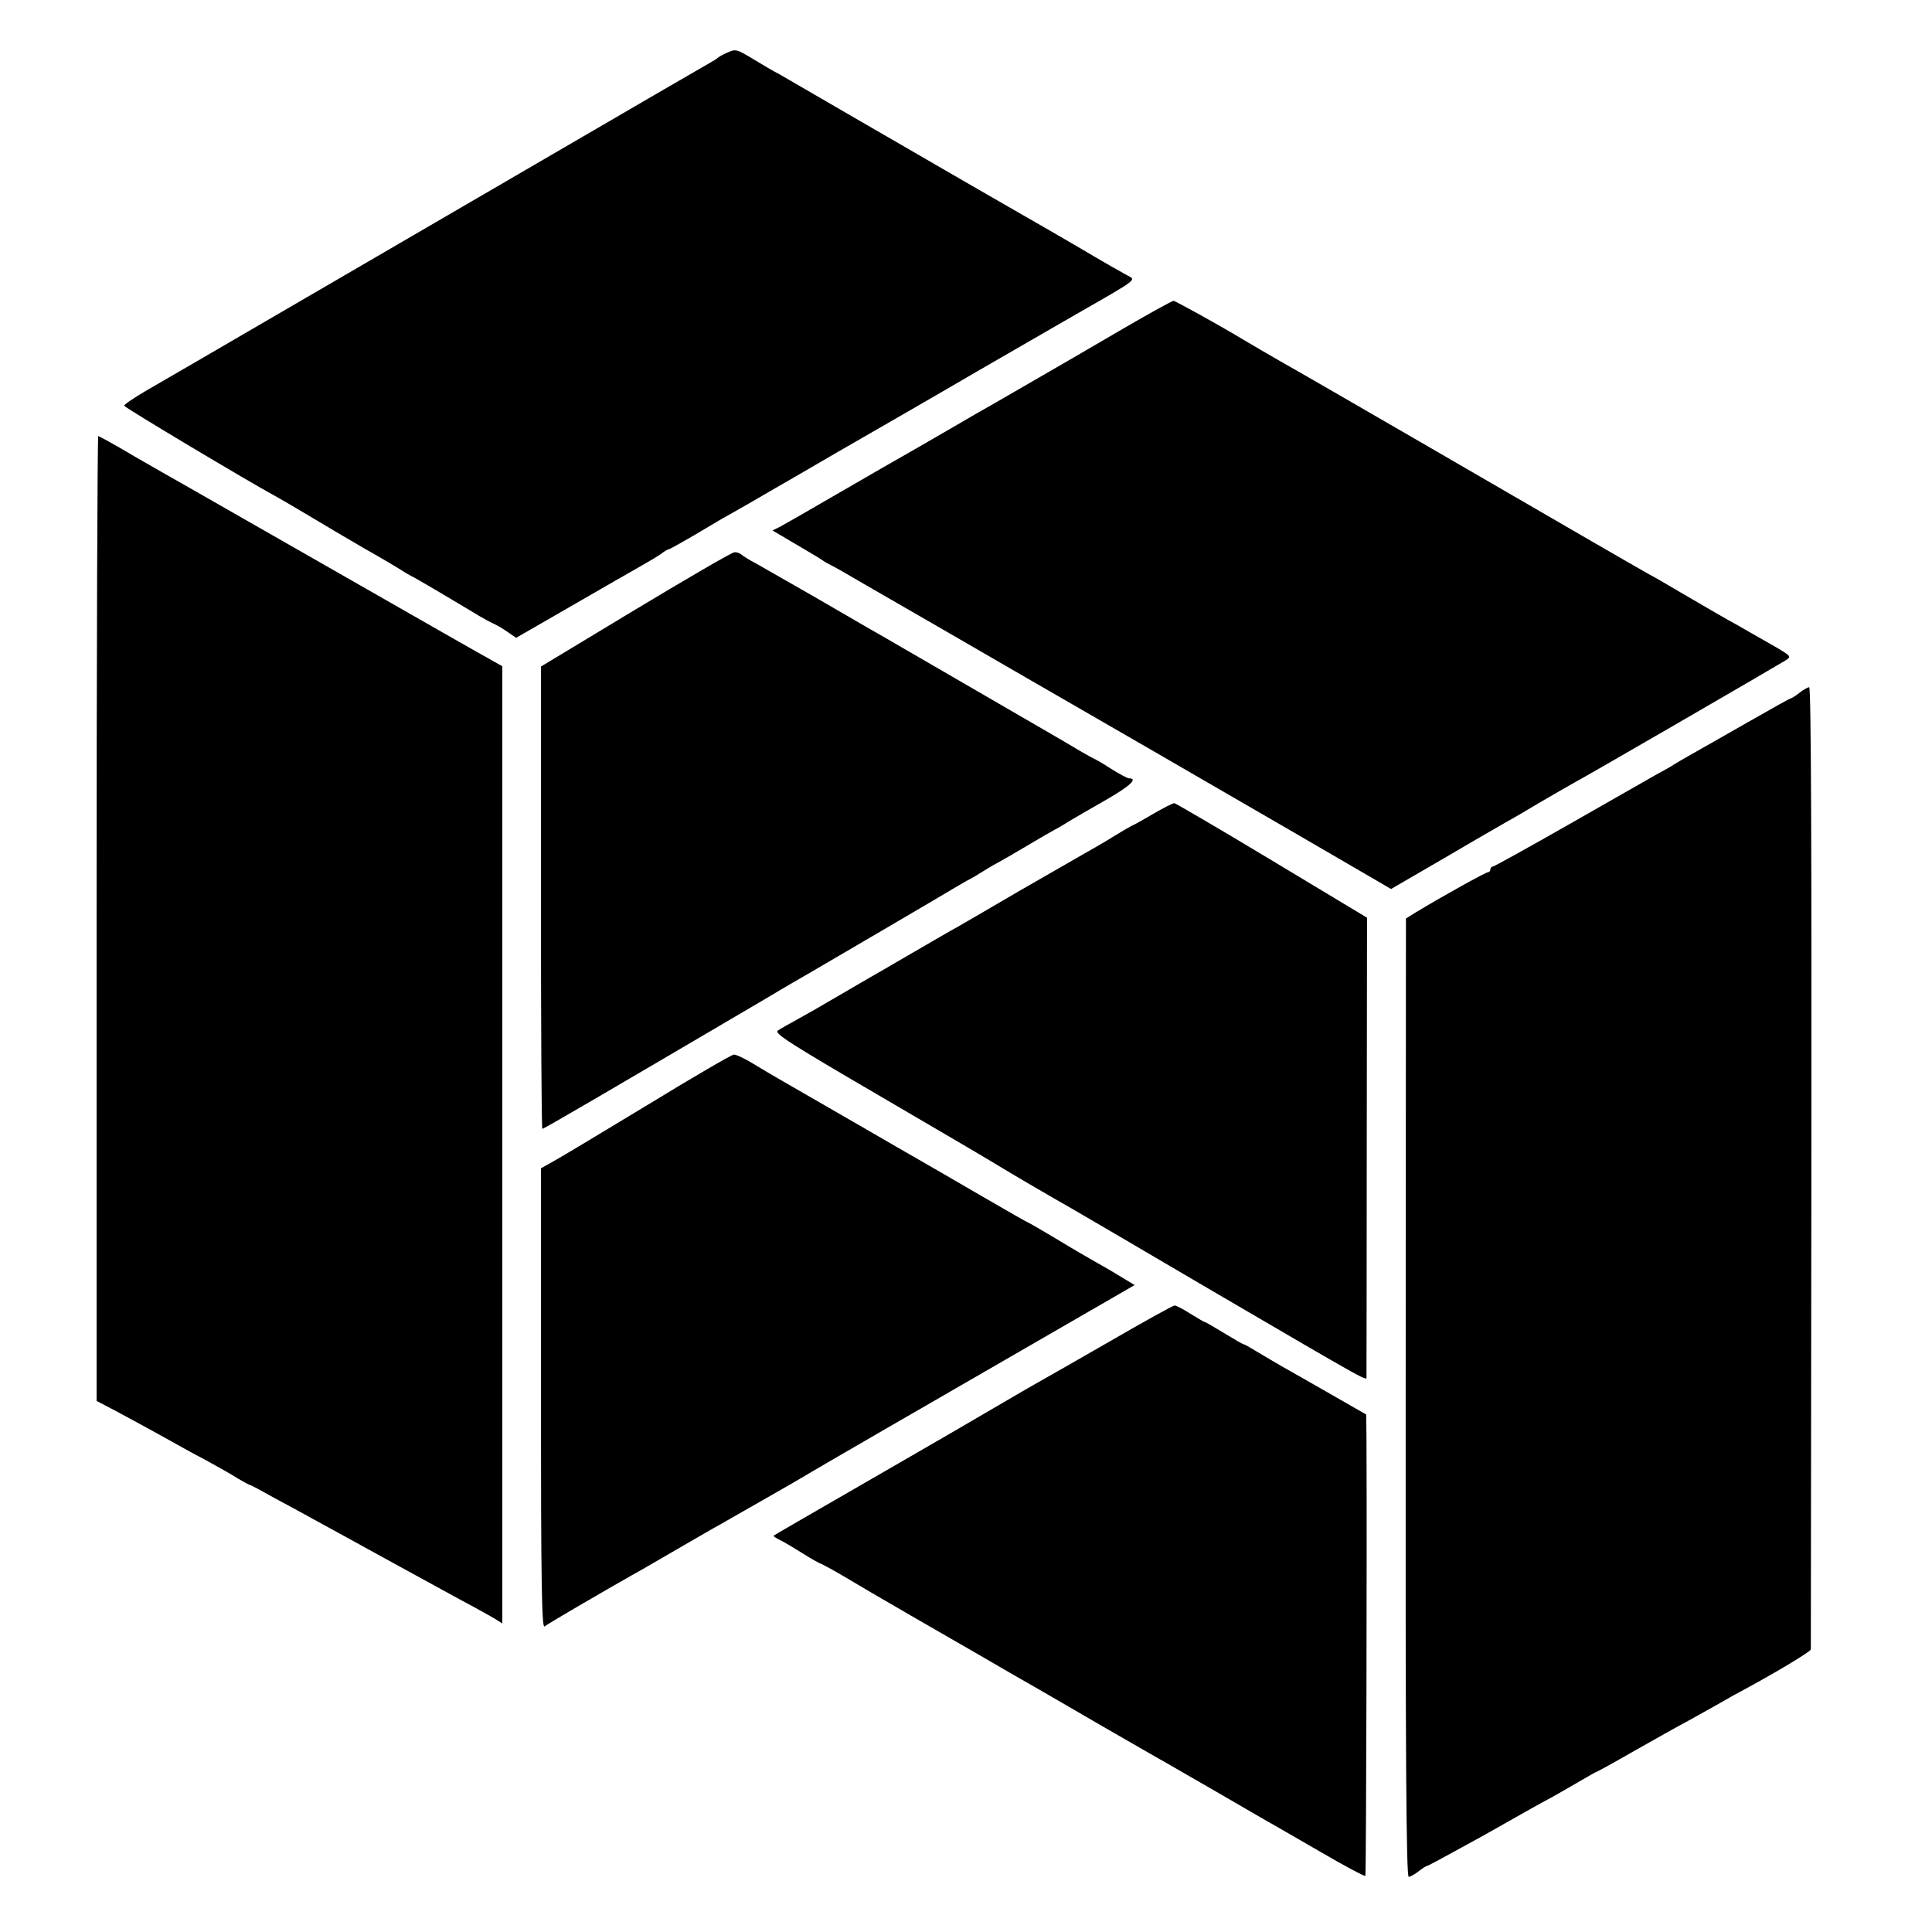
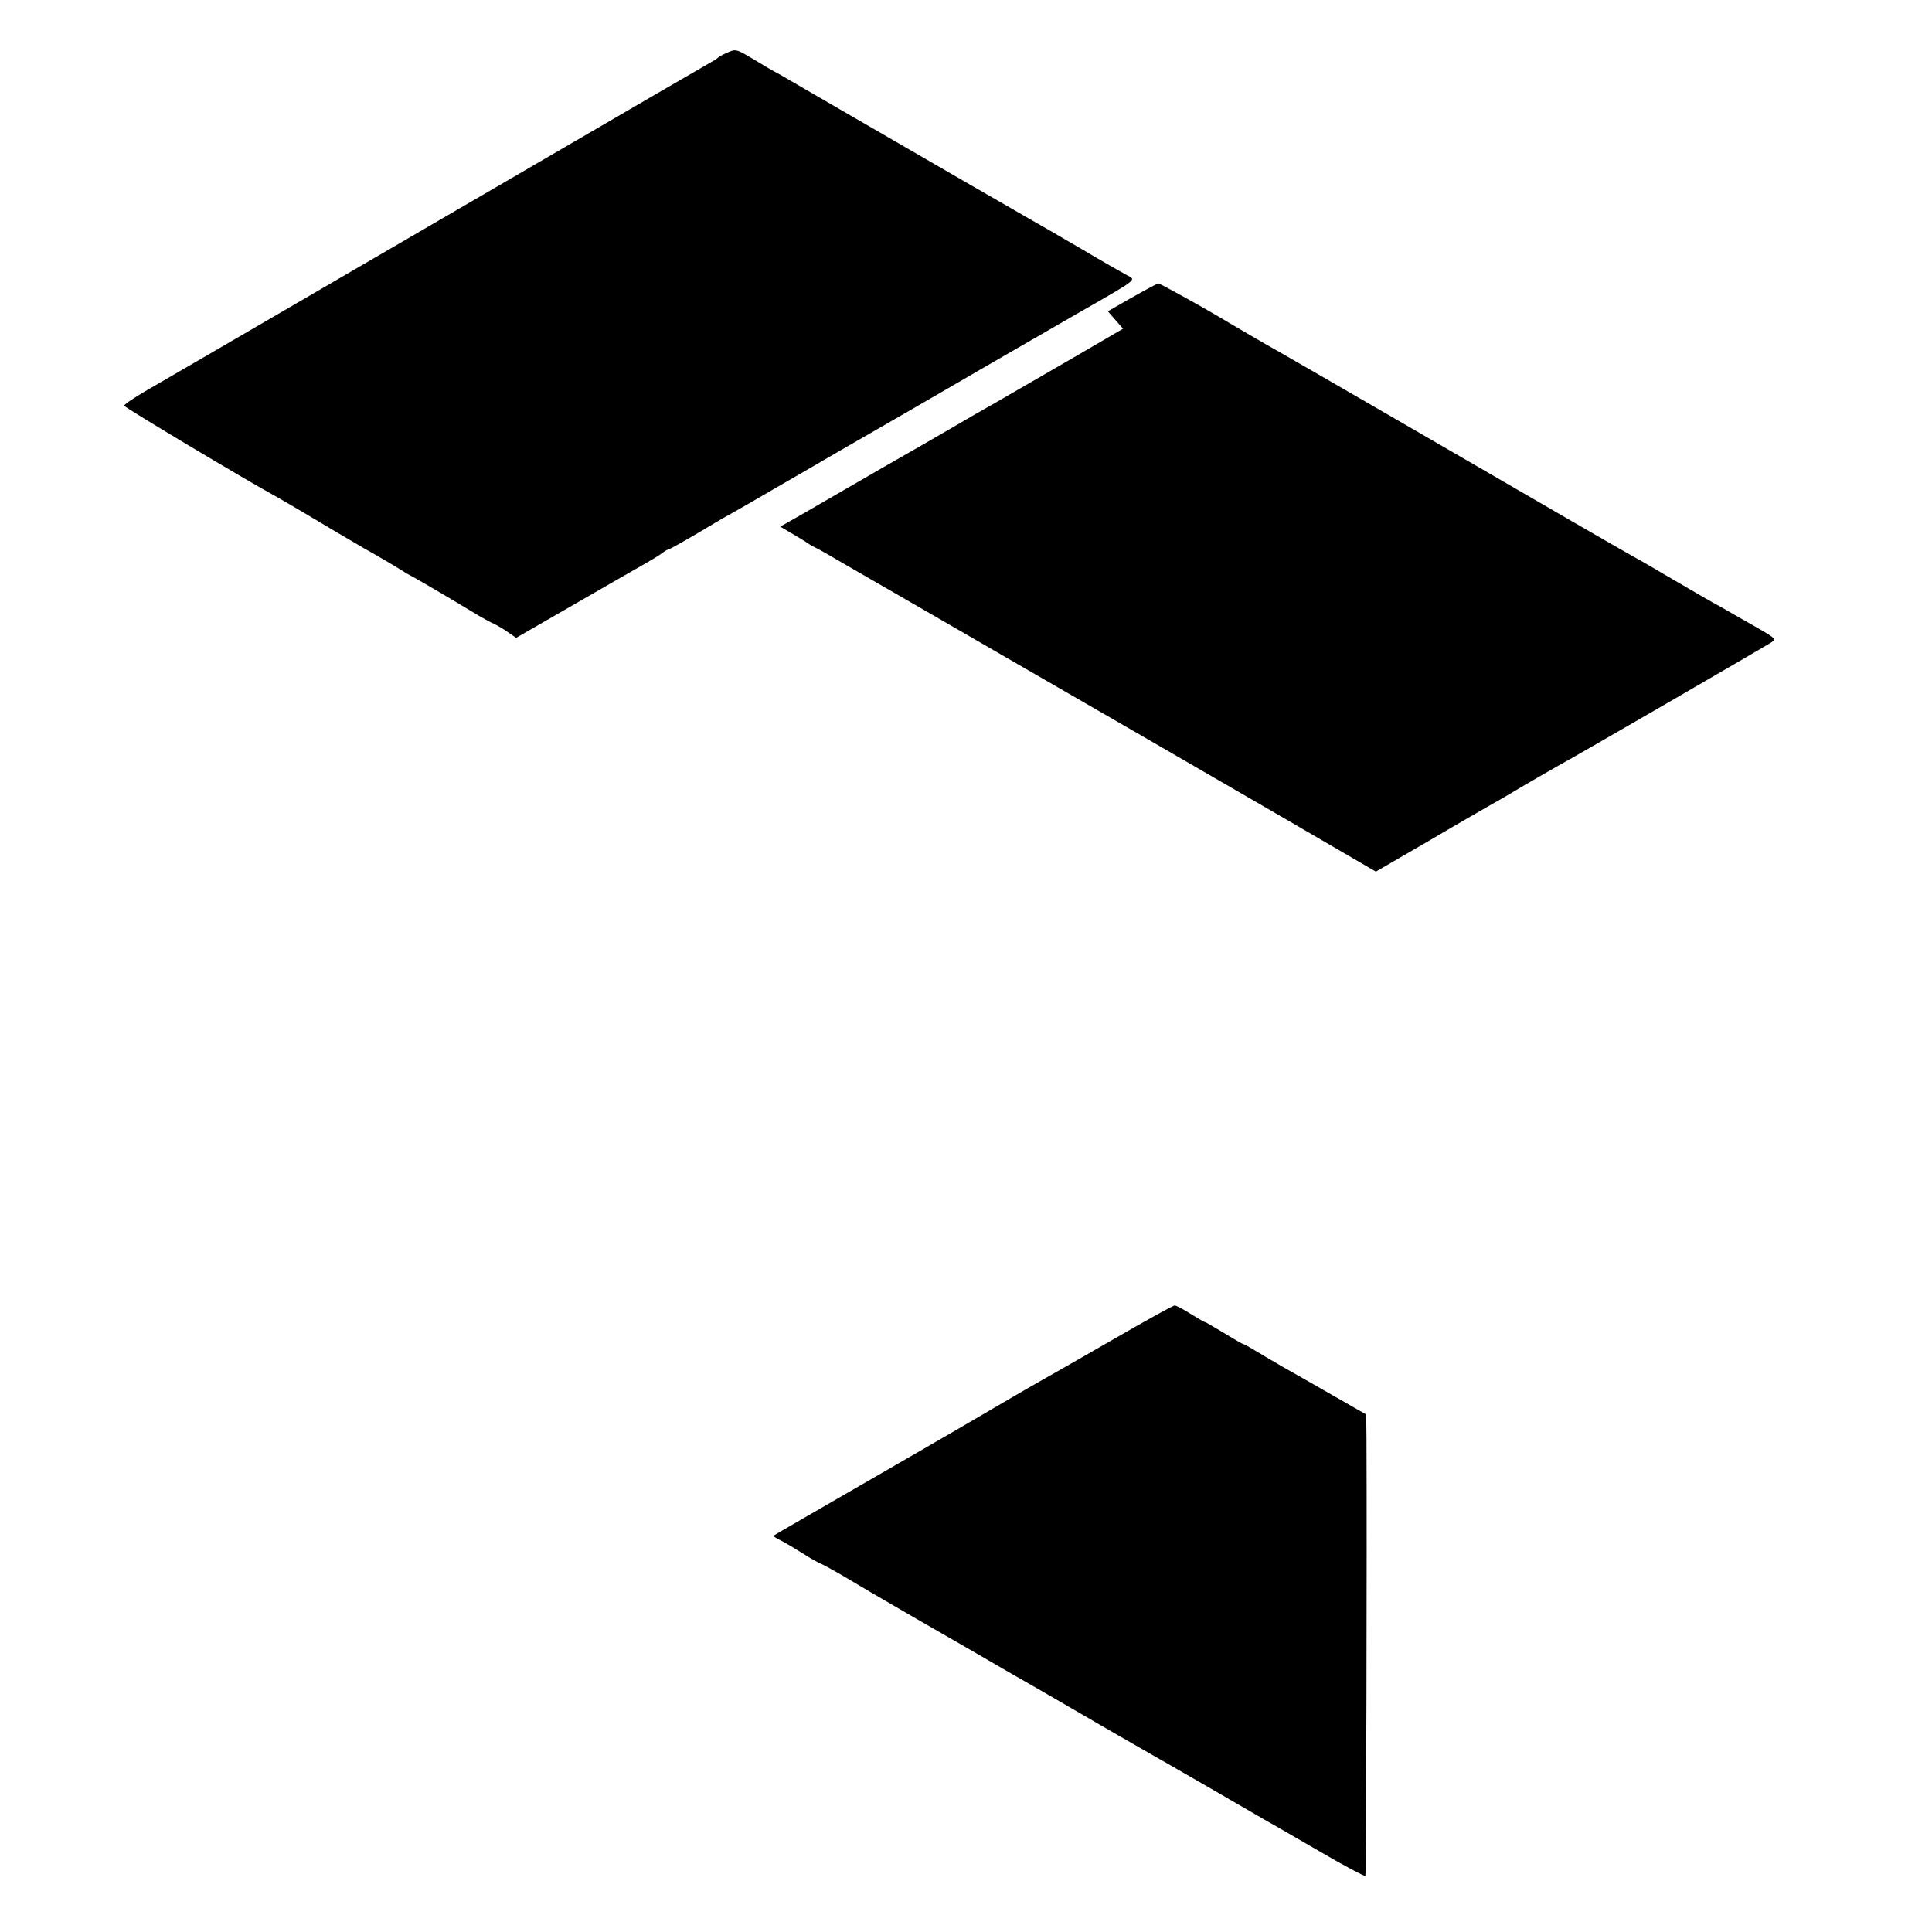
<svg xmlns="http://www.w3.org/2000/svg" version="1.0" width="700pt" height="700pt" viewBox="0 0 700 700" preserveAspectRatio="xMidYMid meet">
  <g transform="translate(0,700) scale(0.1,-0.1)" fill="#000000" stroke="none">
    <path d="M2630 6807 c-14 -6 -27 -14 -30 -17 -3 -3 -14 -10 -25 -16 -11 -6 -297 -172 -635 -369 -583 -339 -1243 -724 -1413 -822 -42 -25 -77 -48 -77 -53 0 -6 454 -277 545 -326 11 -6 65 -37 120 -70 55 -33 146 -87 203 -120 57 -32 116 -67 130 -76 15 -10 34 -21 42 -25 14 -6 176 -102 245 -144 17 -10 41 -23 54 -29 13 -6 37 -20 52 -31 l29 -20 203 117 c111 64 222 128 247 142 25 14 57 33 72 43 14 11 28 19 31 19 3 0 41 21 84 46 43 26 92 54 108 64 49 27 165 94 197 113 16 9 118 68 226 131 108 62 339 195 512 296 173 100 331 191 350 202 227 130 218 123 183 141 -15 8 -91 51 -168 97 -77 45 -160 93 -185 107 -51 29 -344 198 -656 379 -117 68 -229 133 -250 145 -22 11 -64 36 -95 55 -62 37 -63 38 -99 21z" />
-     <path d="M4069 5809 c-95 -56 -246 -143 -334 -194 -88 -51 -178 -103 -200 -115 -22 -13 -52 -30 -67 -39 -15 -9 -78 -45 -140 -81 -138 -79 -114 -65 -311 -179 -89 -52 -175 -101 -190 -109 l-28 -14 83 -49 c46 -27 90 -53 98 -59 8 -6 21 -13 29 -17 8 -3 64 -35 125 -71 89 -51 428 -247 599 -346 169 -97 689 -398 965 -558 l342 -199 193 112 c105 62 208 121 227 132 19 10 73 42 120 70 47 27 103 60 125 72 51 27 732 422 764 442 23 15 23 15 -55 60 -44 25 -97 55 -119 68 -44 24 -80 45 -200 115 -44 26 -100 59 -125 72 -25 14 -115 66 -200 115 -329 191 -1037 601 -1080 625 -47 26 -194 112 -220 128 -59 35 -212 120 -218 120 -5 0 -87 -45 -183 -101z" />
-     <path d="M350 3672 l0 -1748 33 -17 c33 -17 146 -78 232 -126 28 -16 86 -48 130 -71 44 -24 97 -54 117 -67 21 -12 40 -23 43 -23 3 0 44 -22 92 -49 49 -26 120 -65 158 -86 39 -21 153 -84 255 -140 102 -56 221 -121 265 -145 44 -23 95 -52 113 -62 l32 -20 0 1734 0 1734 -37 21 c-21 11 -270 153 -553 315 -283 162 -535 306 -560 320 -25 14 -104 59 -177 101 -72 43 -134 77 -137 77 -3 0 -6 -787 -6 -1748z" />
-     <path d="M2303 4792 l-343 -207 0 -837 c0 -461 2 -838 5 -838 6 0 216 123 815 475 63 38 129 76 145 85 52 30 499 292 530 311 17 10 39 23 50 29 11 5 38 21 60 35 22 14 47 28 55 32 8 4 53 30 100 58 47 28 92 54 100 58 8 4 31 17 51 30 20 12 82 48 138 80 87 50 115 77 81 77 -5 0 -33 15 -62 33 -29 19 -60 37 -68 40 -8 4 -31 17 -50 28 -19 12 -150 88 -290 169 -140 81 -295 171 -345 200 -49 29 -106 61 -125 72 -19 11 -109 63 -200 116 -91 52 -185 106 -210 120 -25 13 -49 28 -54 33 -6 5 -17 9 -25 8 -9 0 -170 -94 -358 -207z" />
-     <path d="M6520 4490 c-14 -11 -28 -20 -31 -20 -3 0 -73 -39 -155 -86 -82 -47 -174 -99 -204 -116 -30 -17 -59 -34 -65 -38 -5 -4 -35 -21 -65 -37 -30 -17 -174 -99 -319 -182 -146 -83 -268 -151 -273 -151 -4 0 -8 -4 -8 -10 0 -5 -4 -10 -8 -10 -9 0 -167 -88 -263 -146 l-35 -22 -1 -1736 c-1 -1291 2 -1736 11 -1736 6 0 22 9 36 20 14 11 28 20 32 20 3 0 93 49 200 108 106 60 219 124 252 141 32 18 81 46 108 62 27 16 50 29 52 29 2 0 64 34 137 76 74 42 163 92 199 111 36 20 79 44 95 53 17 10 46 26 65 37 139 74 280 158 281 167 0 6 1 793 2 1749 1 1152 -1 1737 -8 1737 -5 0 -21 -9 -35 -20z" />
-     <path d="M4176 4050 c-37 -22 -70 -40 -71 -40 -2 0 -32 -17 -66 -38 -35 -22 -84 -50 -109 -64 -25 -14 -130 -75 -235 -135 -104 -61 -206 -120 -225 -131 -19 -10 -91 -52 -160 -92 -69 -40 -156 -91 -195 -113 -38 -22 -90 -53 -115 -67 -25 -15 -72 -42 -105 -60 -33 -18 -68 -38 -77 -44 -14 -10 46 -48 375 -240 216 -126 408 -239 427 -251 35 -22 196 -116 260 -152 19 -11 242 -141 495 -290 616 -360 575 -337 576 -319 0 9 1 386 1 839 l1 822 -344 207 c-189 114 -349 207 -354 208 -6 0 -41 -18 -79 -40z" />
-     <path d="M2350 2999 c-162 -98 -316 -191 -342 -205 l-48 -27 0 -835 c0 -666 3 -832 13 -825 10 9 201 120 317 186 19 10 91 52 160 92 69 40 141 82 160 92 42 24 279 159 300 172 25 16 487 283 853 494 l348 201 -43 26 c-24 15 -65 39 -92 54 -27 15 -94 54 -148 87 -54 32 -100 59 -102 59 -2 0 -79 44 -172 98 -93 54 -189 110 -214 124 -25 14 -144 83 -265 153 -121 70 -236 136 -255 147 -19 11 -60 35 -91 54 -31 19 -63 34 -70 33 -8 0 -147 -81 -309 -180z" />
+     <path d="M4069 5809 c-95 -56 -246 -143 -334 -194 -88 -51 -178 -103 -200 -115 -22 -13 -52 -30 -67 -39 -15 -9 -78 -45 -140 -81 -138 -79 -114 -65 -311 -179 -89 -52 -175 -101 -190 -109 c46 -27 90 -53 98 -59 8 -6 21 -13 29 -17 8 -3 64 -35 125 -71 89 -51 428 -247 599 -346 169 -97 689 -398 965 -558 l342 -199 193 112 c105 62 208 121 227 132 19 10 73 42 120 70 47 27 103 60 125 72 51 27 732 422 764 442 23 15 23 15 -55 60 -44 25 -97 55 -119 68 -44 24 -80 45 -200 115 -44 26 -100 59 -125 72 -25 14 -115 66 -200 115 -329 191 -1037 601 -1080 625 -47 26 -194 112 -220 128 -59 35 -212 120 -218 120 -5 0 -87 -45 -183 -101z" />
    <path d="M4035 2148 c-115 -66 -228 -131 -250 -143 -22 -12 -105 -60 -185 -107 -80 -47 -221 -129 -315 -183 -383 -221 -480 -277 -482 -279 -2 -2 9 -9 25 -17 15 -7 51 -29 80 -47 28 -18 60 -36 69 -39 9 -4 44 -23 78 -43 33 -20 152 -90 265 -155 113 -65 273 -157 355 -205 83 -47 227 -131 320 -185 94 -54 184 -106 200 -115 17 -9 104 -60 195 -112 91 -53 181 -105 200 -116 19 -10 106 -61 193 -111 87 -51 161 -90 164 -88 3 4 6 1189 4 1587 l-1 85 -131 75 c-72 41 -150 86 -172 98 -23 13 -63 37 -90 53 -26 16 -49 29 -52 29 -3 0 -34 18 -70 40 -36 22 -67 40 -70 40 -2 0 -26 14 -52 30 -26 17 -52 30 -57 30 -6 0 -105 -55 -221 -122z" />
  </g>
</svg>